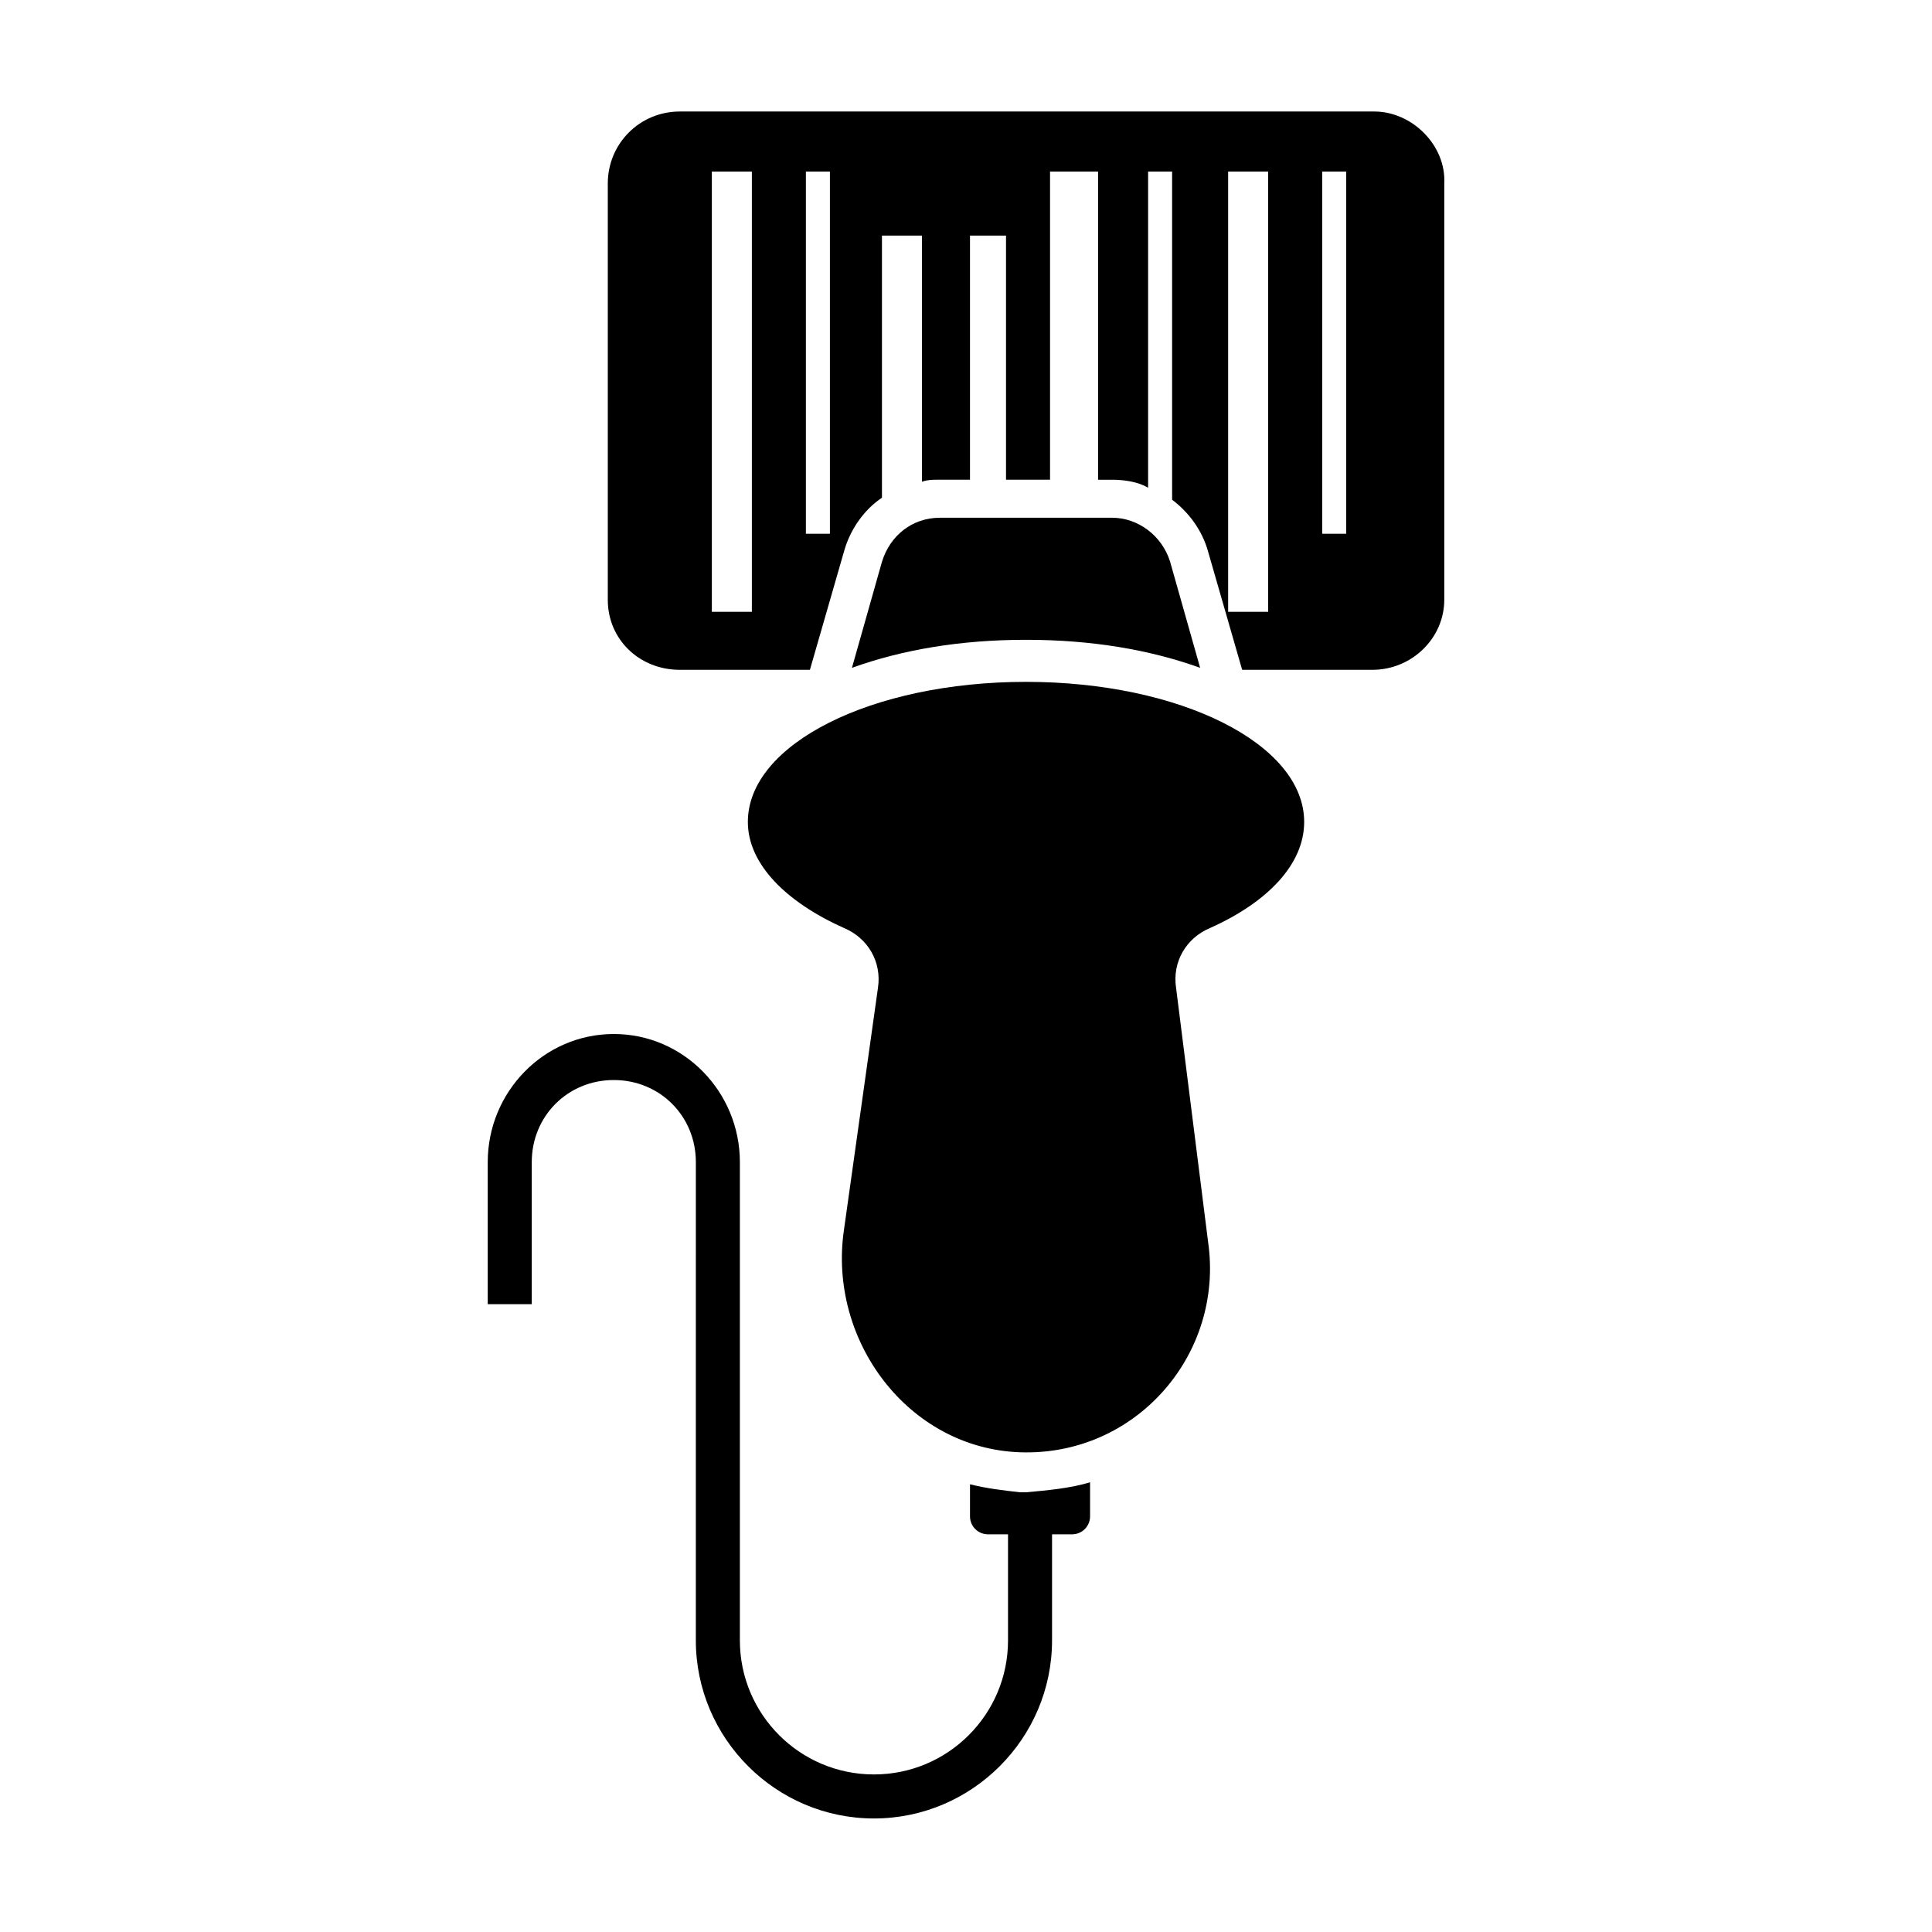
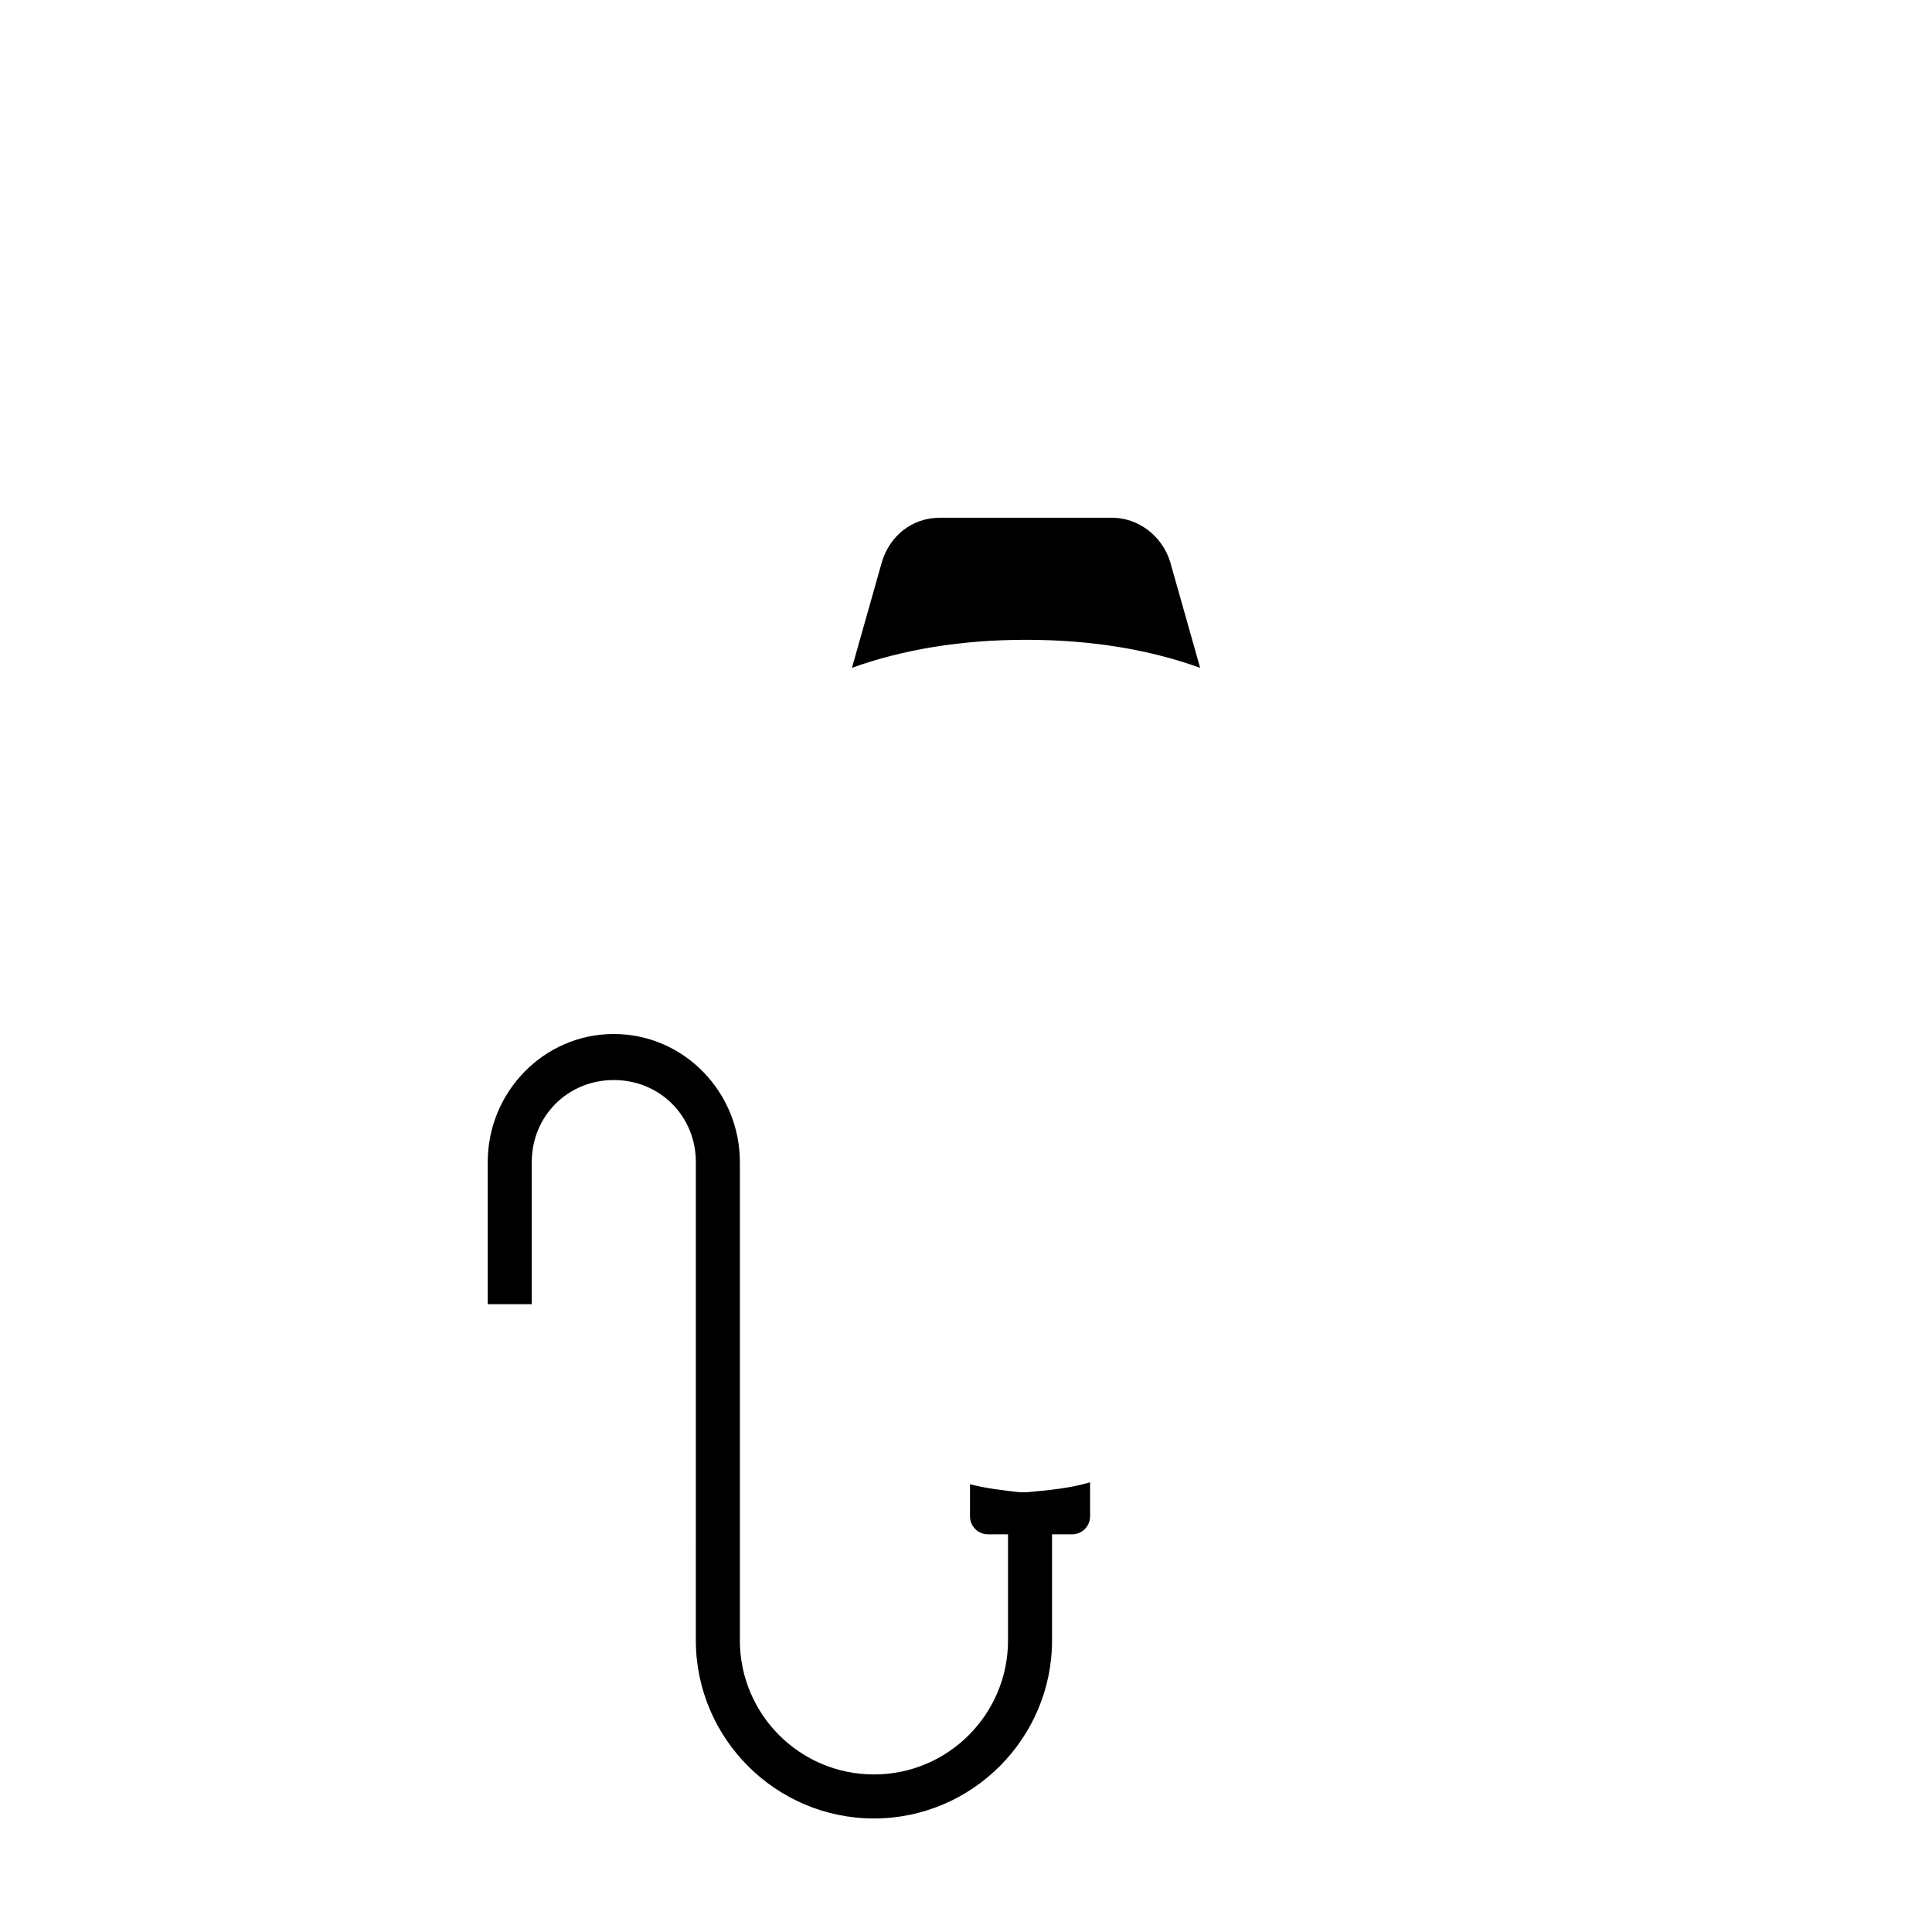
<svg xmlns="http://www.w3.org/2000/svg" fill="#000000" width="800px" height="800px" version="1.1" viewBox="144 144 512 512">
  <g>
    <path d="m432.88 536.82v9.016c0 2.652-2.121 4.773-4.773 4.773h-5.305v28.105c0 25.984-21.215 47.199-47.199 47.199-25.984 0-47.199-21.215-47.199-47.199l0.004-126.75c0-12.199-9.547-21.742-21.742-21.742-12.199 0-21.742 9.547-21.742 21.742v37.652h-11.668v-37.652c0-18.562 14.848-33.941 33.41-33.941s33.41 15.379 33.41 33.941v126.75c0 19.621 15.91 35.531 35.531 35.531 19.621 0 35.531-15.91 35.531-35.531v-28.105h-5.305c-2.652 0-4.773-2.121-4.773-4.773v-8.484c4.242 1.062 8.484 1.59 13.258 2.121h1.59c5.836-0.527 11.668-1.059 16.973-2.648z" />
-     <path d="m508.18 173.55h-184.02c-10.605 0-19.09 8.484-19.09 19.09v110.31c0 10.605 8.484 18.562 19.09 18.562h34.473l9.016-31.289c1.59-5.832 5.305-11.137 10.078-14.32v-69.473h10.605v65.23c1.59-0.531 2.652-0.531 4.242-0.531h8.484v-64.699h9.547v64.699h11.668v-81.668h12.727v81.672h3.711c3.184 0 6.894 0.531 9.547 2.121v-83.793h6.363v86.973c4.242 3.184 7.953 7.953 9.547 13.789l9.016 31.289h34.473c10.605 0 19.09-8.484 19.09-18.562v-110.31c0.531-10.074-8.484-19.09-18.562-19.09zm-164.93 132.58h-10.605v-116.67h10.605zm20.684-20.68h-6.363v-95.988h6.363zm116.14 20.68h-10.605v-116.67h10.605zm20.684-20.68h-6.363v-95.988h6.363z" />
    <path d="m462.05 320.98c-13.258-4.773-28.637-7.426-46.137-7.426s-32.879 2.652-46.137 7.426l7.953-28.105c2.121-6.894 7.953-11.668 15.379-11.668h45.609c6.894 0 13.258 4.773 15.379 11.668z" />
-     <path d="m489.62 361.82c0-20.684-32.879-37.121-73.715-37.121-40.836 0-73.715 16.441-73.715 37.121 0 11.137 10.078 21.215 25.457 28.105 6.363 2.652 10.078 9.016 9.016 15.91l-9.016 64.168c-4.242 29.168 16.969 57.805 46.668 58.867 30.758 1.062 54.094-25.984 49.852-55.684l-8.488-67.352c-1.062-6.894 2.652-13.258 9.016-15.91 15.379-6.894 24.926-16.969 24.926-28.105z" />
  </g>
</svg>